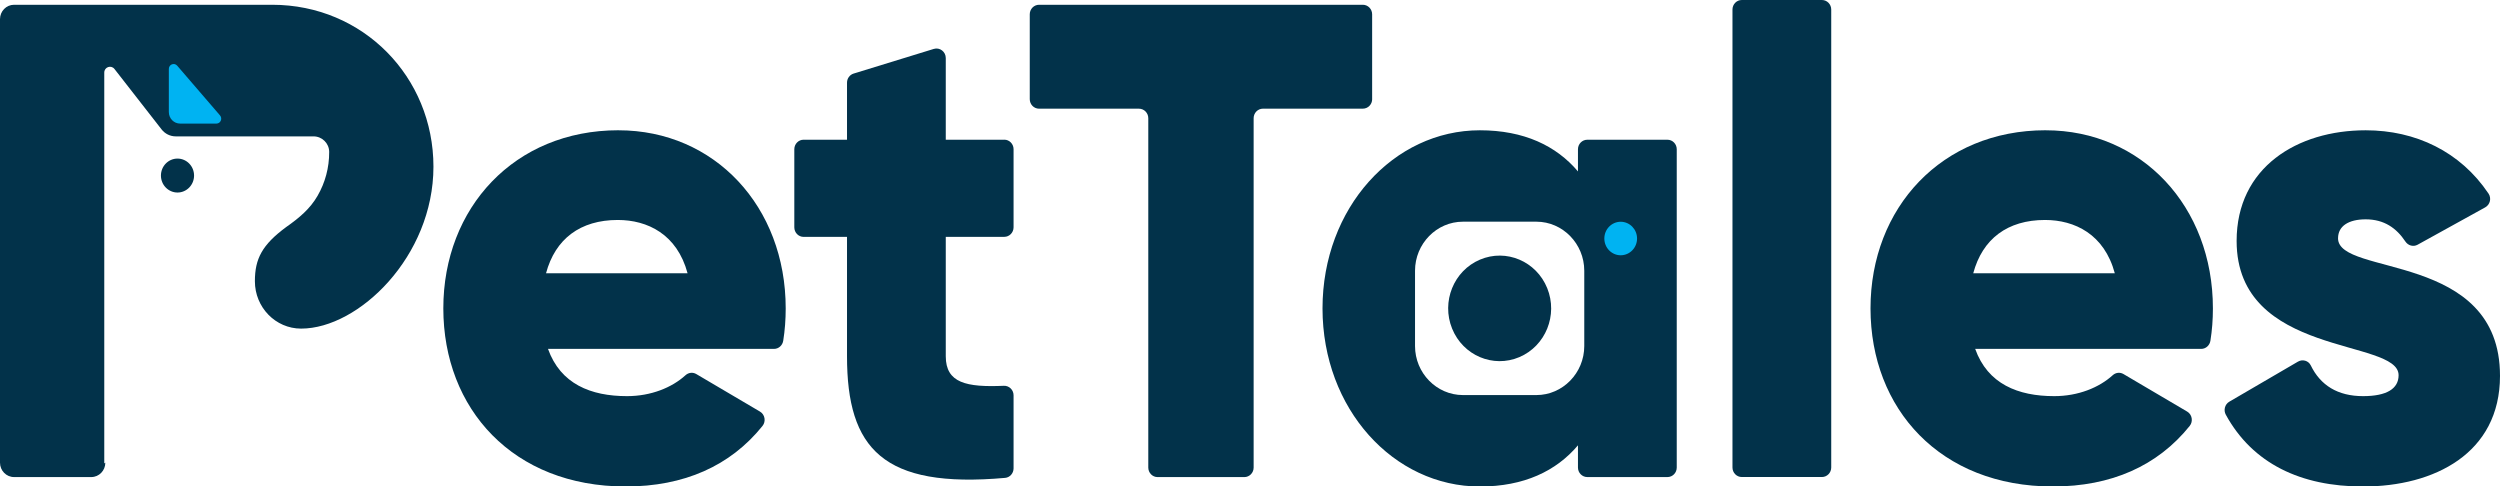
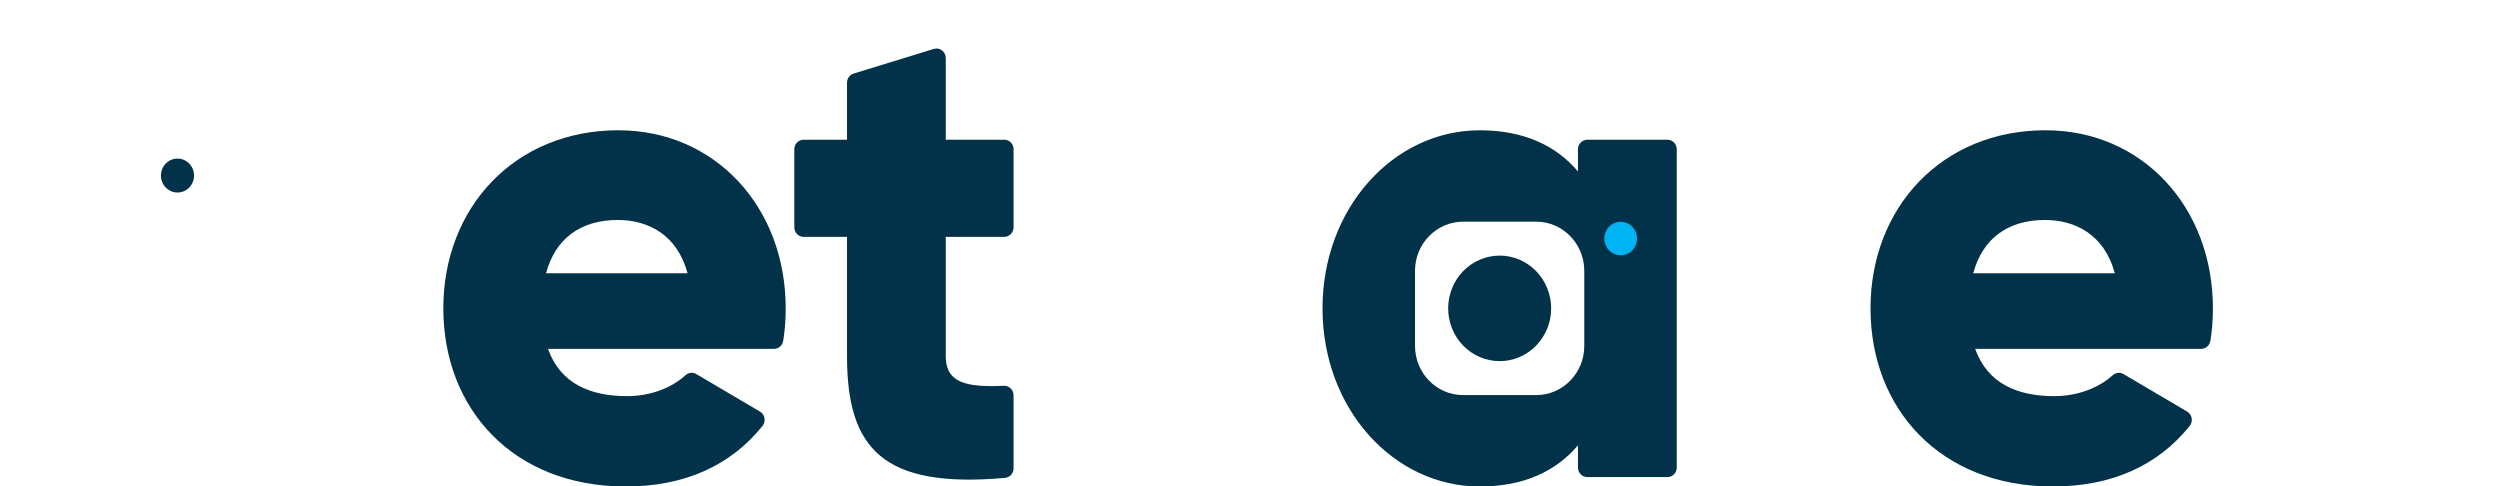
<svg xmlns="http://www.w3.org/2000/svg" width="185" height="36" viewBox="0 0 185 36" fill="none">
  <g clip-path="url(#clip0_11_2)">
-     <path d="M20.142 0.353H1.04C0.467 0.353 0 0.829 0 1.419V34.237C0 34.827 0.467 35.303 1.04 35.303H6.754C7.33 35.303 7.794 34.825 7.794 34.237L7.716 34.291V5.372C7.716 4.963 8.217 4.787 8.468 5.102L11.955 9.574C12.21 9.902 12.596 10.092 13.004 10.092H23.204C23.828 10.092 24.355 10.6 24.36 11.239C24.366 12.403 24.061 13.523 23.5 14.49C22.949 15.447 22.155 16.117 21.169 16.808C19.407 18.111 18.862 19.141 18.862 20.804V20.812C18.862 22.748 20.393 24.317 22.281 24.317C26.54 24.317 32.075 18.973 32.075 12.334C32.075 5.694 26.867 0.353 20.142 0.353Z" fill="#02324A" />
    <path d="M45.766 9.639C38.068 9.639 32.806 15.38 32.806 22.819C32.806 30.259 37.97 36 46.301 36C50.619 36 54.045 34.48 56.424 31.521C56.697 31.182 56.607 30.672 56.236 30.456L51.526 27.68C51.269 27.528 50.95 27.564 50.728 27.767C49.722 28.681 48.176 29.314 46.399 29.314C43.719 29.314 41.479 28.415 40.552 25.818H57.277C57.619 25.818 57.905 25.559 57.959 25.213C58.081 24.446 58.142 23.651 58.142 22.822C58.142 15.284 52.88 9.641 45.766 9.641V9.639ZM40.406 20.222C41.089 17.677 42.94 16.278 45.716 16.278C47.908 16.278 50.102 17.326 50.88 20.222H40.406Z" fill="#02324A" />
    <path d="M74.315 10.338H69.987V4.295C69.987 3.824 69.542 3.484 69.101 3.62L63.169 5.444C62.877 5.533 62.679 5.808 62.679 6.119V10.338H59.468C59.089 10.338 58.779 10.653 58.779 11.044V16.823C58.779 17.212 59.087 17.53 59.468 17.53H62.679V26.366C62.679 33.2 65.335 36.168 74.379 35.363C74.732 35.332 75.004 35.023 75.004 34.659V29.253C75.004 28.851 74.675 28.531 74.285 28.549C71.522 28.668 69.987 28.346 69.987 26.364V17.527H74.315C74.695 17.527 75.004 17.212 75.004 16.821V11.042C75.004 10.653 74.697 10.336 74.315 10.336V10.338Z" fill="#02324A" />
-     <path d="M101.538 7.337V1.059C101.538 0.67 101.231 0.353 100.849 0.353H76.891C76.511 0.353 76.202 0.668 76.202 1.059V7.337C76.202 7.726 76.509 8.043 76.891 8.043H84.284C84.663 8.043 84.973 8.358 84.973 8.749V34.599C84.973 34.988 85.28 35.305 85.662 35.305H92.08C92.46 35.305 92.769 34.99 92.769 34.599V8.747C92.769 8.358 93.077 8.041 93.458 8.041H100.851C101.231 8.041 101.54 7.726 101.54 7.335L101.538 7.337Z" fill="#02324A" />
-     <path d="M134.822 0H128.892C128.512 0 128.203 0.316 128.203 0.706V34.594C128.203 34.984 128.512 35.3 128.892 35.3H134.822C135.202 35.3 135.511 34.984 135.511 34.594V0.706C135.511 0.316 135.202 0 134.822 0Z" fill="#02324A" />
    <path d="M151.379 9.639C143.68 9.639 138.418 15.38 138.418 22.819C138.418 30.259 143.582 36 151.913 36C156.229 36 159.657 34.48 162.036 31.521C162.309 31.182 162.219 30.672 161.849 30.456L157.138 27.68C156.881 27.528 156.562 27.564 156.34 27.767C155.334 28.681 153.788 29.314 152.011 29.314C149.331 29.314 147.091 28.415 146.164 25.818H162.889C163.231 25.818 163.517 25.559 163.571 25.213C163.694 24.446 163.755 23.651 163.755 22.822C163.755 15.284 158.492 9.641 151.381 9.641L151.379 9.639ZM146.02 20.222C146.703 17.677 148.554 16.278 151.331 16.278C153.522 16.278 155.716 17.326 156.495 20.222H146.02Z" fill="#02324A" />
-     <path d="M173.016 17.628C173.016 16.73 173.795 16.231 175.062 16.231C176.429 16.231 177.339 16.881 178 17.874C178.2 18.175 178.586 18.283 178.9 18.111L183.907 15.344C184.267 15.145 184.383 14.667 184.149 14.323C182.062 11.216 178.754 9.641 175.06 9.641C169.994 9.641 165.51 12.387 165.51 17.829C165.51 26.466 177.496 25.018 177.496 27.765C177.496 28.764 176.619 29.314 174.866 29.314C172.99 29.314 171.71 28.511 170.997 27.039C170.825 26.683 170.384 26.565 170.048 26.762L164.969 29.725C164.638 29.919 164.524 30.351 164.712 30.692C166.692 34.304 170.256 36.002 174.866 36.002C180.128 36.002 185 33.555 185 27.814C185 18.578 173.014 20.475 173.014 17.63L173.016 17.628Z" fill="#02324A" />
    <path d="M13.135 14.247C13.812 14.247 14.361 13.684 14.361 12.991C14.361 12.297 13.812 11.735 13.135 11.735C12.458 11.735 11.909 12.297 11.909 12.991C11.909 13.684 12.458 14.247 13.135 14.247Z" fill="#02324A" />
    <path d="M123.392 10.34H117.461C117.079 10.34 116.769 10.655 116.769 11.044V12.685C115.162 10.787 112.776 9.641 109.509 9.641C103.13 9.641 97.866 15.382 97.866 22.822C97.866 30.261 103.13 36.002 109.509 36.002C112.776 36.002 115.16 34.856 116.769 32.954V34.599C116.769 34.986 117.077 35.303 117.461 35.303H123.392C123.772 35.303 124.079 34.988 124.079 34.599V11.044C124.079 10.658 123.772 10.34 123.392 10.34ZM117.236 25.606C117.236 27.604 115.64 29.235 113.694 29.235H108.258C106.308 29.235 104.712 27.604 104.712 25.606V20.035C104.712 18.037 106.308 16.405 108.258 16.405H113.694C115.64 16.405 117.236 18.037 117.236 20.035V25.606Z" fill="#02324A" />
    <path d="M112.433 26.427C114.377 25.601 115.3 23.318 114.495 21.326C113.69 19.333 111.461 18.387 109.517 19.213C107.573 20.038 106.65 22.322 107.455 24.314C108.26 26.306 110.489 27.252 112.433 26.427Z" fill="#02324A" />
-     <path d="M12.494 5.1V8.291C12.494 8.763 12.867 9.145 13.327 9.145H16.016C16.321 9.145 16.483 8.776 16.282 8.541L13.113 4.861C12.897 4.61 12.494 4.767 12.494 5.1Z" fill="#00B3F2" />
    <path d="M119.931 18.89C120.6 18.89 121.142 18.335 121.142 17.65C121.142 16.965 120.6 16.41 119.931 16.41C119.263 16.41 118.721 16.965 118.721 17.65C118.721 18.335 119.263 18.89 119.931 18.89Z" fill="#00B3F2" />
  </g>
  <defs>
    <clipPath id="clip0_11_2">
      <rect width="185" height="36" fill="white" />
    </clipPath>
  </defs>
</svg>